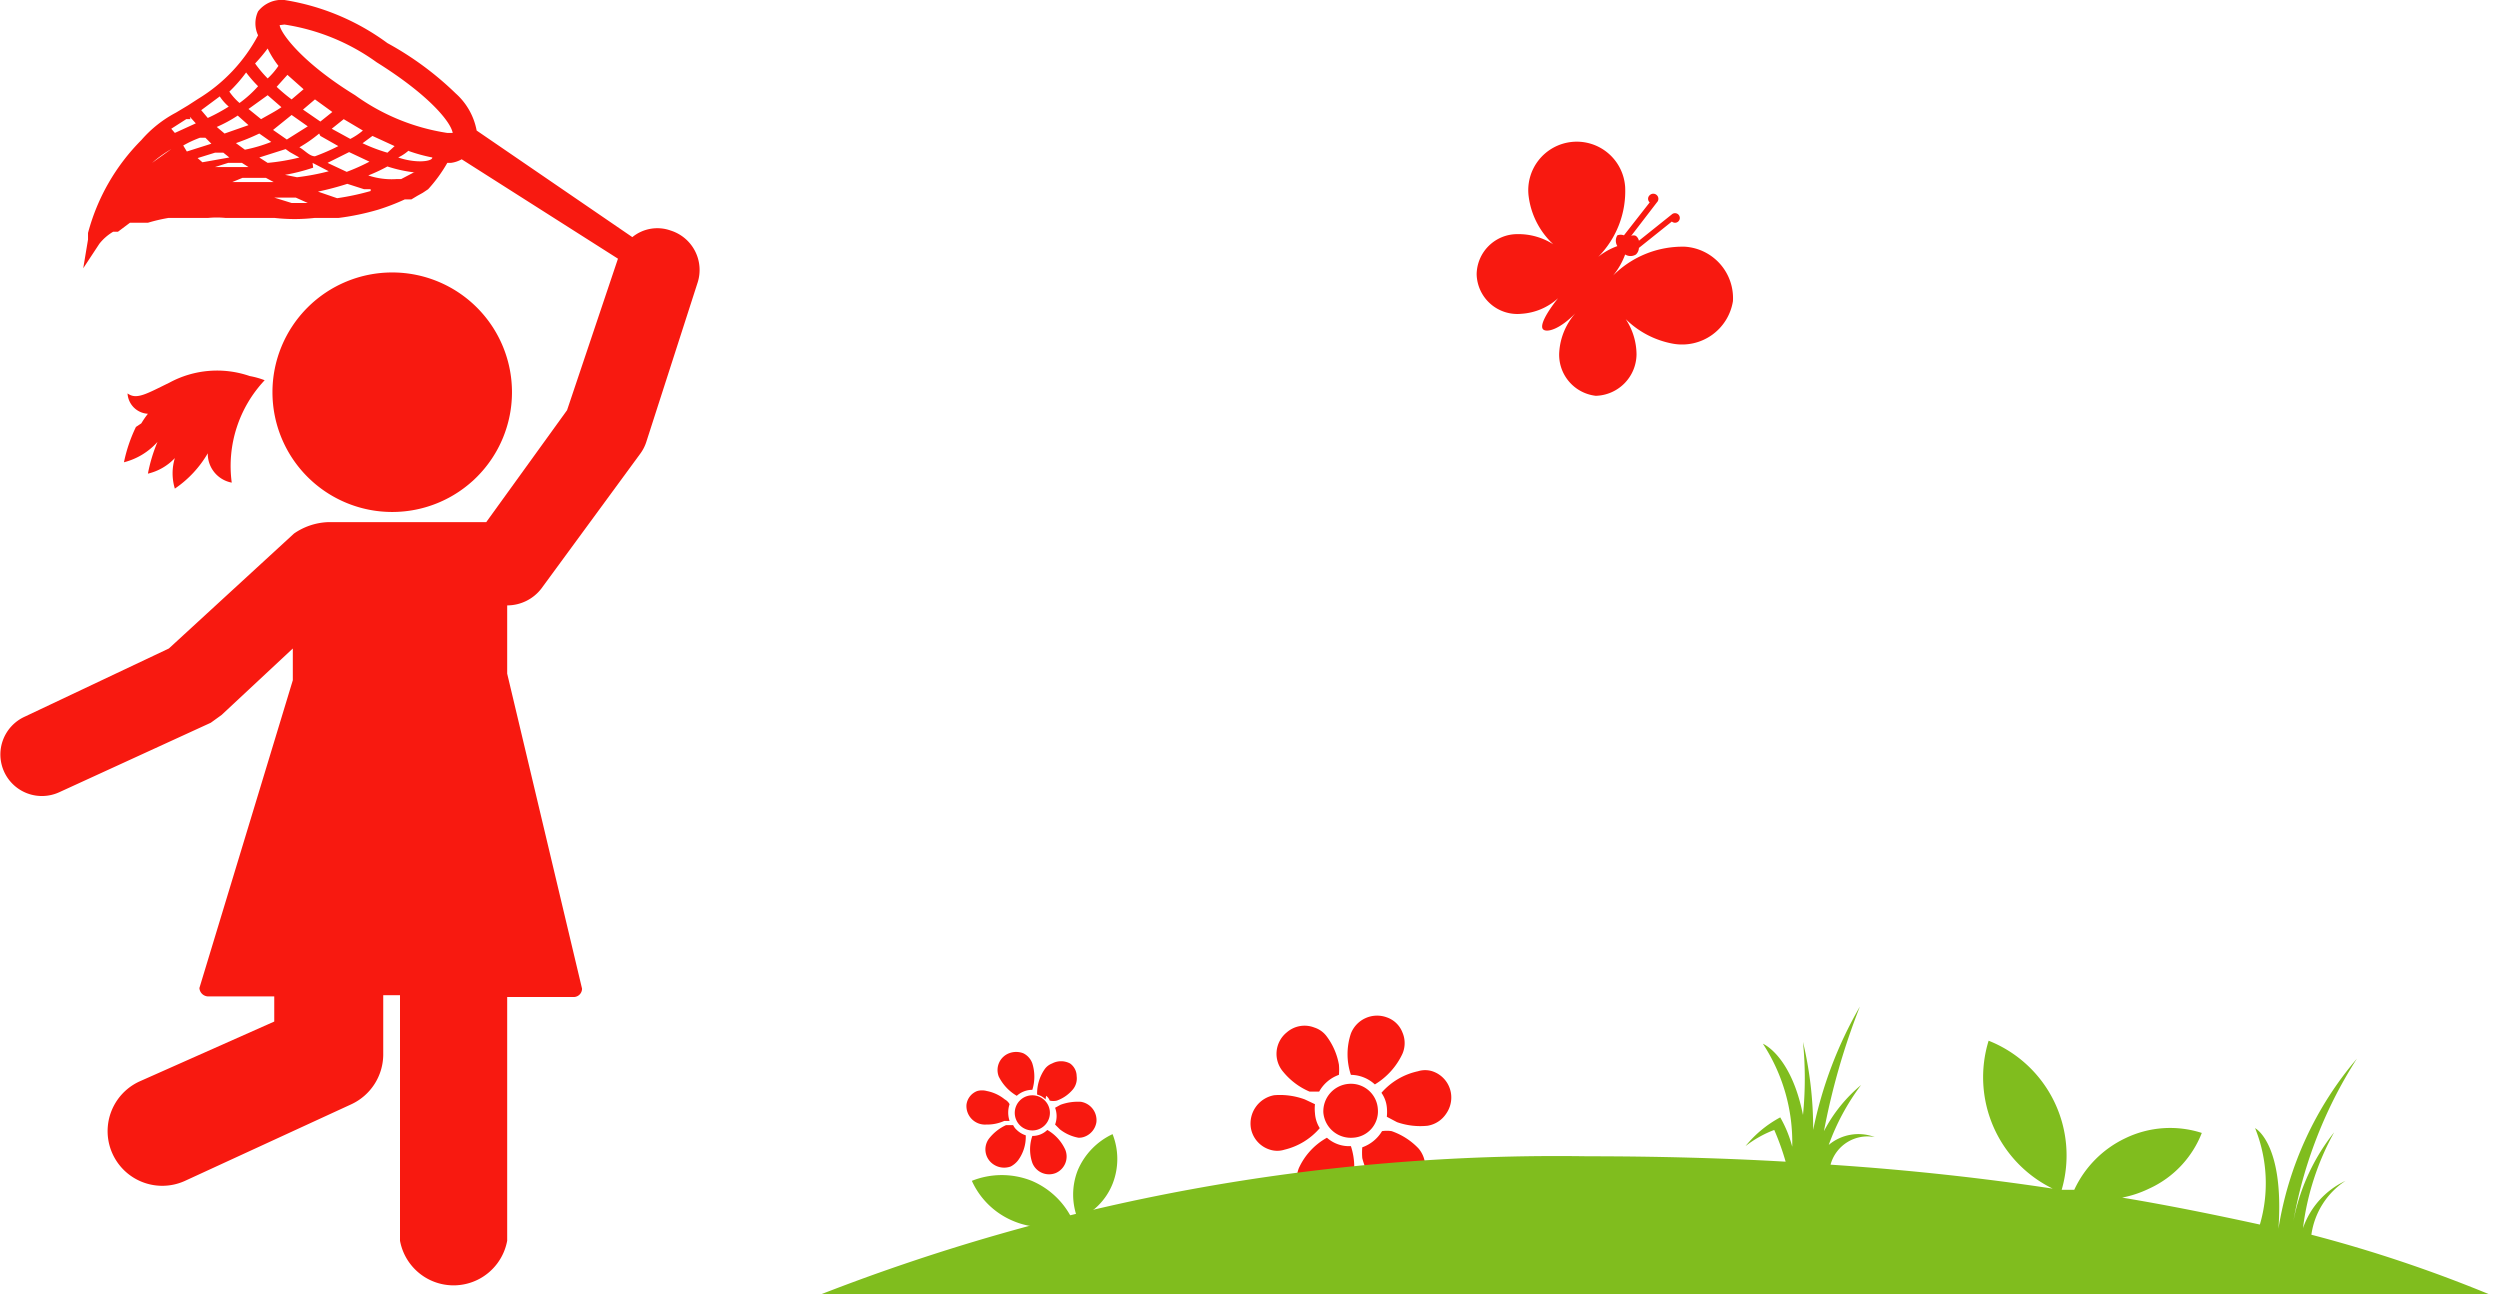
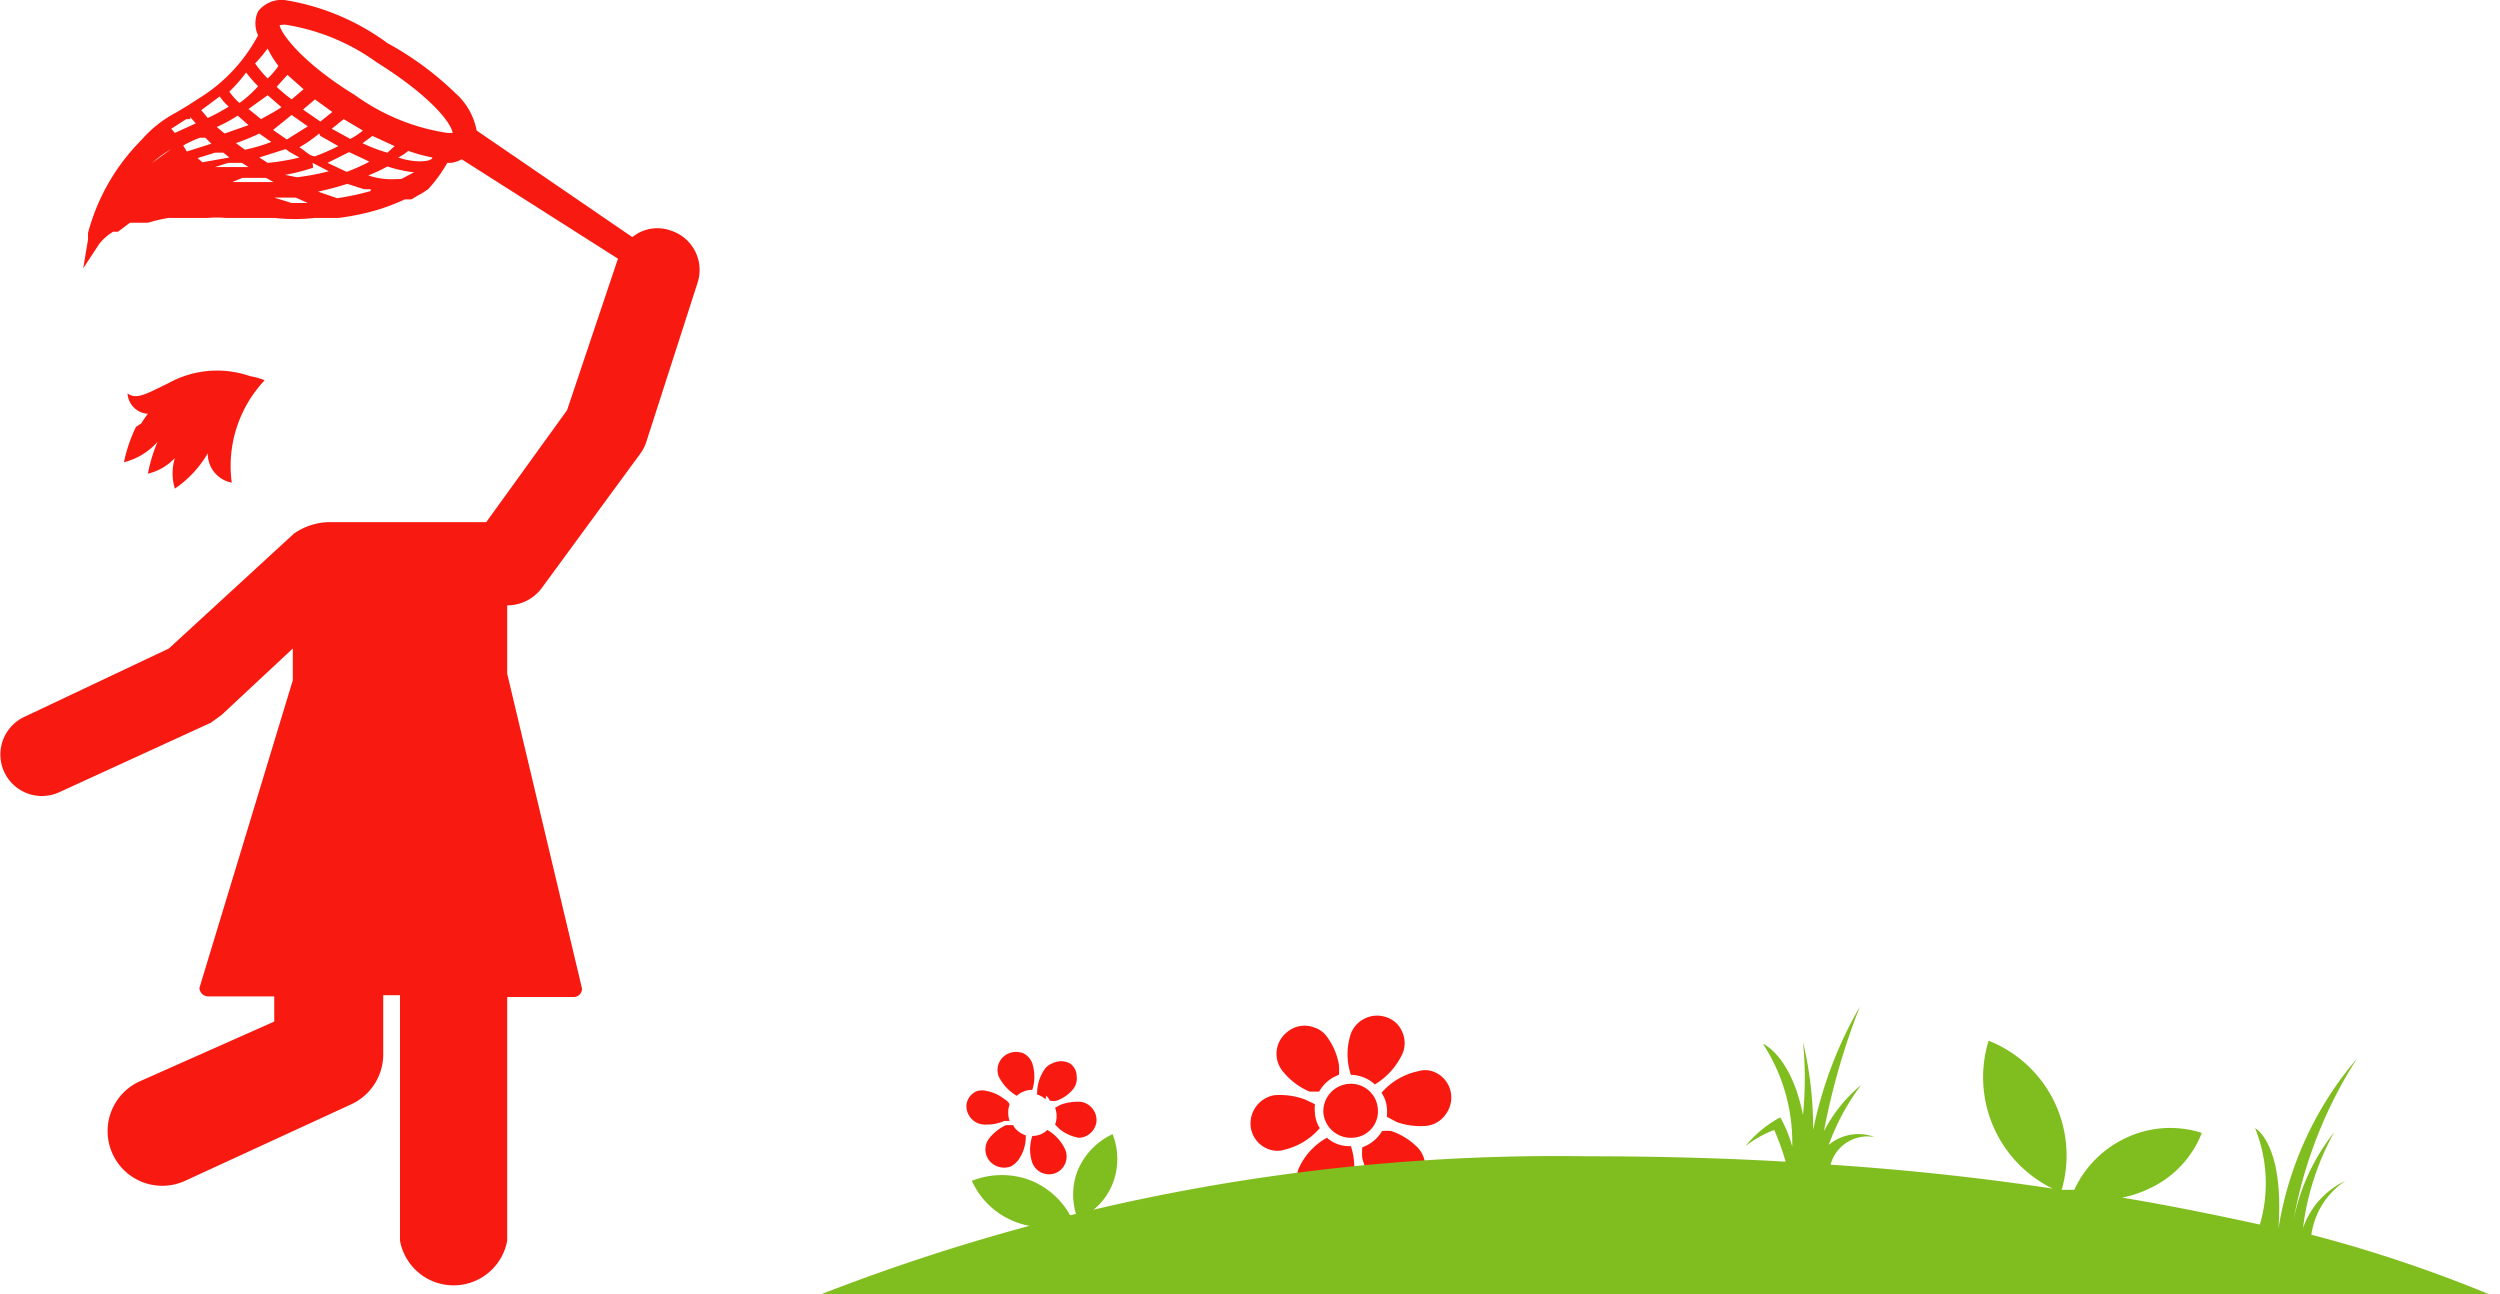
<svg xmlns="http://www.w3.org/2000/svg" id="Ebene_5" data-name="Ebene 5" viewBox="0 0 41.75 21.61">
  <defs>
    <style>.cls-1{fill:#f81910;}.cls-2{fill:#80bd1e;}</style>
  </defs>
-   <path class="cls-1" d="M11.08,8.83a2,2,0,1,0-2-2A2,2,0,0,0,11.08,8.83Z" transform="translate(-4.53 -0.28)" />
  <path class="cls-1" d="M5.52,13.51h0l2.53-1.16.18-.13,1.19-1.11v.53L7.86,16.78h0a.15.15,0,0,0,.14.14H9.11v.42l-2.25,1A.9.9,0,0,0,7.62,20l2.78-1.28h0a.92.92,0,0,0,.53-.82v-1h.28V21A.91.91,0,0,0,13,21V16.93h1.12a.14.14,0,0,0,.13-.14h0L13,11.53V10.39a.72.72,0,0,0,.57-.28h0l1.65-2.25h0a.69.69,0,0,0,.1-.19h0L16.18,5h0a.69.69,0,0,0-.45-.87.66.66,0,0,0-.64.11l-2.6-1.78a1.1,1.1,0,0,0-.35-.62A5.24,5.24,0,0,0,11,1,3.94,3.94,0,0,0,9.28.28a.5.5,0,0,0-.44.19.47.47,0,0,0,0,.4,2.75,2.75,0,0,1-1,1.06l0,0-.17.11h0l-.2.12a2,2,0,0,0-.58.46h0A3.45,3.45,0,0,0,6,4.17H6v.11H6l-.08.48.27-.41h0v0h0a.83.83,0,0,1,.23-.2h0l.08,0h0L6.7,4h0l.12,0h0l.13,0H7a2.84,2.84,0,0,1,.34-.08h0l.24,0h0l.3,0H8a1.5,1.5,0,0,1,.3,0h.41l.32,0h.09a3,3,0,0,0,.66,0h0l.4,0h0a4.16,4.16,0,0,0,.67-.14h0a3.68,3.68,0,0,0,.44-.17h0l.11,0,.1-.06h0l.09-.05h0l.09-.06h0A2.42,2.42,0,0,0,12,3h0l0,0,.06,0a.48.48,0,0,0,.18-.06L14.85,4.6,14,7.13,12.65,9H10a1.07,1.07,0,0,0-.56.19s-2.09,1.92-2.09,1.92L4.94,12.25h0a.69.69,0,0,0,.58,1.26ZM11.44,3.16l-.21.11h0l-.07,0a1.23,1.23,0,0,1-.48-.06l0,0A2.85,2.85,0,0,0,11,3.06a2.26,2.26,0,0,0,.46.1Zm-.72.31a4.23,4.23,0,0,1-.56.12h0l-.32-.11a4.93,4.93,0,0,0,.49-.13l.28.09.11,0Zm-1.61.11h0l-.32,0h.05c.22,0,.43,0,.63,0l.2.09H9.4ZM7.7,2.23l.1.11h0l-.35.16-.06-.07.25-.16.07,0Zm.5-.34a.8.8,0,0,0,.15.17A3,3,0,0,1,8,2.25l-.11-.13,0,0Zm-.81.88,0,0L7.07,3h0A2,2,0,0,1,7.39,2.77Zm-.46.07v0l.29-.26a.1.1,0,0,0,0,0A3,3,0,0,0,6.93,2.84ZM7.59,3l0,0a2.69,2.69,0,0,0-.34.12Zm0-.29a1.82,1.82,0,0,1,.28-.13l.09,0,.1.1h0l-.41.13Zm.24.48h0l-.22,0Zm0-.27.29-.09.14,0,.1.08h0l-.45.08Zm2.44-.65.32.19a1.1,1.1,0,0,1-.21.14l-.31-.17.2-.16Zm-.39.28.3.17a3.52,3.52,0,0,1-.39.17c-.09,0-.17-.1-.26-.15A2.29,2.29,0,0,0,9.86,2.51Zm-.56.06-.23-.16L9.4,2.2l.27.19Zm.76-.46-.2.16-.29-.2.2-.17ZM9.6,1.77l-.2.17a2.76,2.76,0,0,1-.25-.21l.18-.2Zm-.42-.39A1.2,1.2,0,0,1,9,1.59a2,2,0,0,1-.21-.25A2.79,2.79,0,0,0,9,1.09,1.54,1.54,0,0,0,9.18,1.38Zm.05.69c-.1.07-.22.13-.34.2L8.68,2.1,9,1.87Zm-.37.44.2.14a2.54,2.54,0,0,1-.44.13l-.15-.11A3.52,3.52,0,0,0,8.86,2.51Zm-.58,0L8.15,2.4a2.29,2.29,0,0,0,.35-.19l.18.16ZM8.34,3l.23,0,.11.07h-.1l-.46,0,0,0Zm.24.25.39,0,.13.07H8.41l0,0ZM9,3H9l-.14-.09.44-.14.07.05.16.09A3.4,3.4,0,0,1,9,3Zm.75,0,.27.14a3.85,3.85,0,0,1-.53.1L9.29,3.2A3.23,3.23,0,0,0,9.76,3.08ZM10,3l.36-.18.34.16a3.34,3.34,0,0,1-.38.17Zm.56-.31.19-.14.37.17L11,2.83A2.76,2.76,0,0,1,10.58,2.67Zm.79.11a2.73,2.73,0,0,0,.4.11h0c0,.07-.28.1-.57,0A.76.76,0,0,0,11.37,2.78ZM8.64,1.49a2.2,2.2,0,0,0,.2.23A1.92,1.92,0,0,1,8.53,2a1,1,0,0,1-.17-.19A2.42,2.42,0,0,0,8.64,1.49Zm.64-.8a3.54,3.54,0,0,1,1.54.63c.88.55,1.24,1,1.27,1.18H12a3.54,3.54,0,0,1-1.54-.63C9.58,1.33,9.22.84,9.2.7Z" transform="translate(-4.53 -0.28)" />
  <path class="cls-1" d="M6.8,7.41A2.51,2.51,0,0,0,6.6,8a1.12,1.12,0,0,0,.56-.34A2.65,2.65,0,0,0,7,8.19a.9.9,0,0,0,.45-.26.88.88,0,0,0,0,.51A1.82,1.82,0,0,0,8,7.85a.49.49,0,0,0,.4.49,2.09,2.09,0,0,1,.55-1.71,1.36,1.36,0,0,0-.25-.07,1.67,1.67,0,0,0-1.34.11c-.39.19-.55.29-.7.18A.36.36,0,0,0,7,7.19a1.52,1.52,0,0,0-.11.16Z" transform="translate(-4.53 -0.28)" />
  <path class="cls-1" d="M21,19.06A.7.7,0,0,0,21.3,19l.09,0a.44.44,0,0,1,0-.28.2.2,0,0,0-.08-.08.68.68,0,0,0-.3-.14.3.3,0,0,0-.16,0,.28.28,0,0,0-.18.23A.31.31,0,0,0,21,19.06Z" transform="translate(-4.53 -0.28)" />
  <path class="cls-1" d="M21.62,17.87a.33.33,0,0,0-.24,0h0a.3.3,0,0,0-.17.39.77.77,0,0,0,.3.32.39.39,0,0,1,.26-.1.74.74,0,0,0,0-.44A.3.3,0,0,0,21.62,17.87Z" transform="translate(-4.53 -0.28)" />
  <path class="cls-1" d="M21.05,19.29a.3.3,0,0,0,.05.42.32.32,0,0,0,.31.05.38.38,0,0,0,.12-.1.66.66,0,0,0,.13-.42.38.38,0,0,1-.15-.09h0a.24.24,0,0,1-.06-.08l-.12,0A.77.77,0,0,0,21.05,19.29Z" transform="translate(-4.53 -0.28)" />
  <path class="cls-1" d="M22.65,19.26a.31.31,0,0,0,.19-.24.31.31,0,0,0-.26-.34.85.85,0,0,0-.34.05l-.09.05a.4.4,0,0,1,0,.28l.08.08a.71.71,0,0,0,.31.14A.26.26,0,0,0,22.65,19.26Z" transform="translate(-4.53 -0.28)" />
  <path class="cls-1" d="M22,18.58h0a.16.16,0,0,1,.06.08.27.27,0,0,0,.12,0,.62.62,0,0,0,.27-.19.29.29,0,0,0,.06-.22.26.26,0,0,0-.11-.21.32.32,0,0,0-.3,0,.27.27,0,0,0-.12.09.71.71,0,0,0-.13.43.29.29,0,0,1,.14.08Z" transform="translate(-4.53 -0.28)" />
  <path class="cls-1" d="M21.77,19.25a.69.69,0,0,0,0,.45.3.3,0,0,0,.39.17h0a.3.3,0,0,0,.16-.39.73.73,0,0,0-.3-.33A.35.35,0,0,1,21.77,19.25Z" transform="translate(-4.53 -0.28)" />
-   <path class="cls-1" d="M21.56,18.66a.29.29,0,1,0,.42.41.29.29,0,0,0-.42-.41Z" transform="translate(-4.53 -0.28)" />
  <path class="cls-2" d="M21.45,20.67a1.28,1.28,0,0,0,1,0,1.33,1.33,0,0,0-.69-.67,1.35,1.35,0,0,0-1,0A1.31,1.31,0,0,0,21.45,20.67Z" transform="translate(-4.53 -0.28)" />
  <path class="cls-2" d="M23.11,20.05a1.13,1.13,0,0,0,0-.83,1.17,1.17,0,0,0-.58.6,1.11,1.11,0,0,0,0,.82A1.07,1.07,0,0,0,23.11,20.05Z" transform="translate(-4.53 -0.28)" />
  <path class="cls-1" d="M27.5,20.06a.35.35,0,0,0,.2.14.45.45,0,0,0,.46-.08.44.44,0,0,0,.17-.32.47.47,0,0,0-.11-.34,1.13,1.13,0,0,0-.45-.29.53.53,0,0,0-.16,0,.63.63,0,0,1-.33.27,1.09,1.09,0,0,0,0,.18A1.11,1.11,0,0,0,27.5,20.06Z" transform="translate(-4.53 -0.28)" />
  <path class="cls-1" d="M26.69,19.28a1.1,1.1,0,0,0-.47.51.47.47,0,0,0,.27.61h0a.48.48,0,0,0,.6-.28,1.12,1.12,0,0,0,0-.7A.55.55,0,0,1,26.69,19.28Z" transform="translate(-4.53 -0.28)" />
  <path class="cls-1" d="M27.49,18.39a1.18,1.18,0,0,0,.46-.51.45.45,0,0,0,0-.36.43.43,0,0,0-.26-.25h0a.47.47,0,0,0-.6.27,1.09,1.09,0,0,0,0,.69A.6.6,0,0,1,27.49,18.39Z" transform="translate(-4.53 -0.28)" />
  <path class="cls-1" d="M27.6,18.53a.5.5,0,0,1,.09.24h0a.78.78,0,0,1,0,.16l.17.09a1.18,1.18,0,0,0,.51.06.46.46,0,0,0,.31-.2.47.47,0,0,0,.08-.35.46.46,0,0,0-.31-.36.4.4,0,0,0-.24,0A1.12,1.12,0,0,0,27.6,18.53Z" transform="translate(-4.53 -0.28)" />
  <path class="cls-1" d="M25.74,19.48a.4.4,0,0,0,.24,0,1.12,1.12,0,0,0,.59-.36.53.53,0,0,1-.08-.25h0a.68.68,0,0,1,0-.15l-.17-.08a1.2,1.2,0,0,0-.51-.07.48.48,0,0,0-.39.55A.46.46,0,0,0,25.74,19.48Z" transform="translate(-4.53 -0.28)" />
  <path class="cls-1" d="M26.4,18.51l.16,0a.61.61,0,0,1,.33-.28,1,1,0,0,0,0-.17,1.11,1.11,0,0,0-.21-.48.41.41,0,0,0-.2-.14.45.45,0,0,0-.46.08.46.46,0,0,0-.06.66A1.15,1.15,0,0,0,26.4,18.51Z" transform="translate(-4.53 -0.28)" />
  <path class="cls-1" d="M27.54,18.8a.45.45,0,0,0-.48-.42.46.46,0,0,0-.43.48.46.46,0,0,0,.49.42A.44.44,0,0,0,27.54,18.8Z" transform="translate(-4.53 -0.28)" />
  <path class="cls-2" d="M43.13,20.9A1.29,1.29,0,0,1,43.7,20a1.36,1.36,0,0,0-.71.79,4.41,4.41,0,0,1,.52-1.6,3.43,3.43,0,0,0-.71,1.66h0a7.43,7.43,0,0,1,1.09-2.89,5.78,5.78,0,0,0-1.31,2.84h0c.1-1.43-.39-1.68-.39-1.68a2.46,2.46,0,0,1,.08,1.61c-.69-.15-1.46-.31-2.3-.45a1.83,1.83,0,0,0,.45-.15,1.7,1.7,0,0,0,.88-.93,1.72,1.72,0,0,0-1.28.09,1.78,1.78,0,0,0-.85.86l-.21,0a2.06,2.06,0,0,0-1.22-2.49,2.07,2.07,0,0,0,1.07,2.47c-1.12-.17-2.36-.31-3.71-.4a.64.64,0,0,1,.74-.46.77.77,0,0,0-.77.13,3.81,3.81,0,0,1,.54-1,2.5,2.5,0,0,0-.62.77,11.52,11.52,0,0,1,.6-2.08,6.85,6.85,0,0,0-.78,2.06,6.29,6.29,0,0,0-.17-1.47,6.18,6.18,0,0,1,0,1.22c-.2-1-.67-1.19-.67-1.19a3,3,0,0,1,.49,1.72,2,2,0,0,0-.2-.49,1.9,1.9,0,0,0-.58.48,1.84,1.84,0,0,1,.48-.27,4.22,4.22,0,0,1,.19.53q-1.56-.09-3.3-.09a33.85,33.85,0,0,0-13,2.38H46.28A23,23,0,0,0,43.13,20.9Z" transform="translate(-4.53 -0.28)" />
-   <path class="cls-1" d="M29.94,5.52a1,1,0,0,0,.61-.26c-.2.25-.31.46-.25.52s.28,0,.54-.27a1.09,1.09,0,0,0-.27.64.69.69,0,0,0,.61.74.7.7,0,0,0,.68-.69,1.08,1.08,0,0,0-.18-.59,1.51,1.51,0,0,0,.79.41.86.86,0,0,0,1-.71.86.86,0,0,0-.8-.91,1.64,1.64,0,0,0-1.2.48,1.21,1.21,0,0,0,.2-.35.17.17,0,0,0,.18,0,.16.16,0,0,0,.05-.11l.55-.44s0,0,0,0a.08.08,0,1,0,0-.12.08.08,0,0,0,0,0l-.55.44a.14.14,0,0,0-.05-.08.09.09,0,0,0-.08,0l.43-.56,0,0a.08.08,0,1,0-.12-.12.08.08,0,0,0,0,.12l0,0-.43.55a.16.16,0,0,0-.11,0,.17.17,0,0,0,0,.18,1.08,1.08,0,0,0-.32.18,1.56,1.56,0,0,0,.45-1.17.81.81,0,1,0-1.61.17,1.32,1.32,0,0,0,.41.79,1.08,1.08,0,0,0-.6-.17.68.68,0,0,0-.68.67A.68.68,0,0,0,29.94,5.52Z" transform="translate(-4.53 -0.28)" />
</svg>